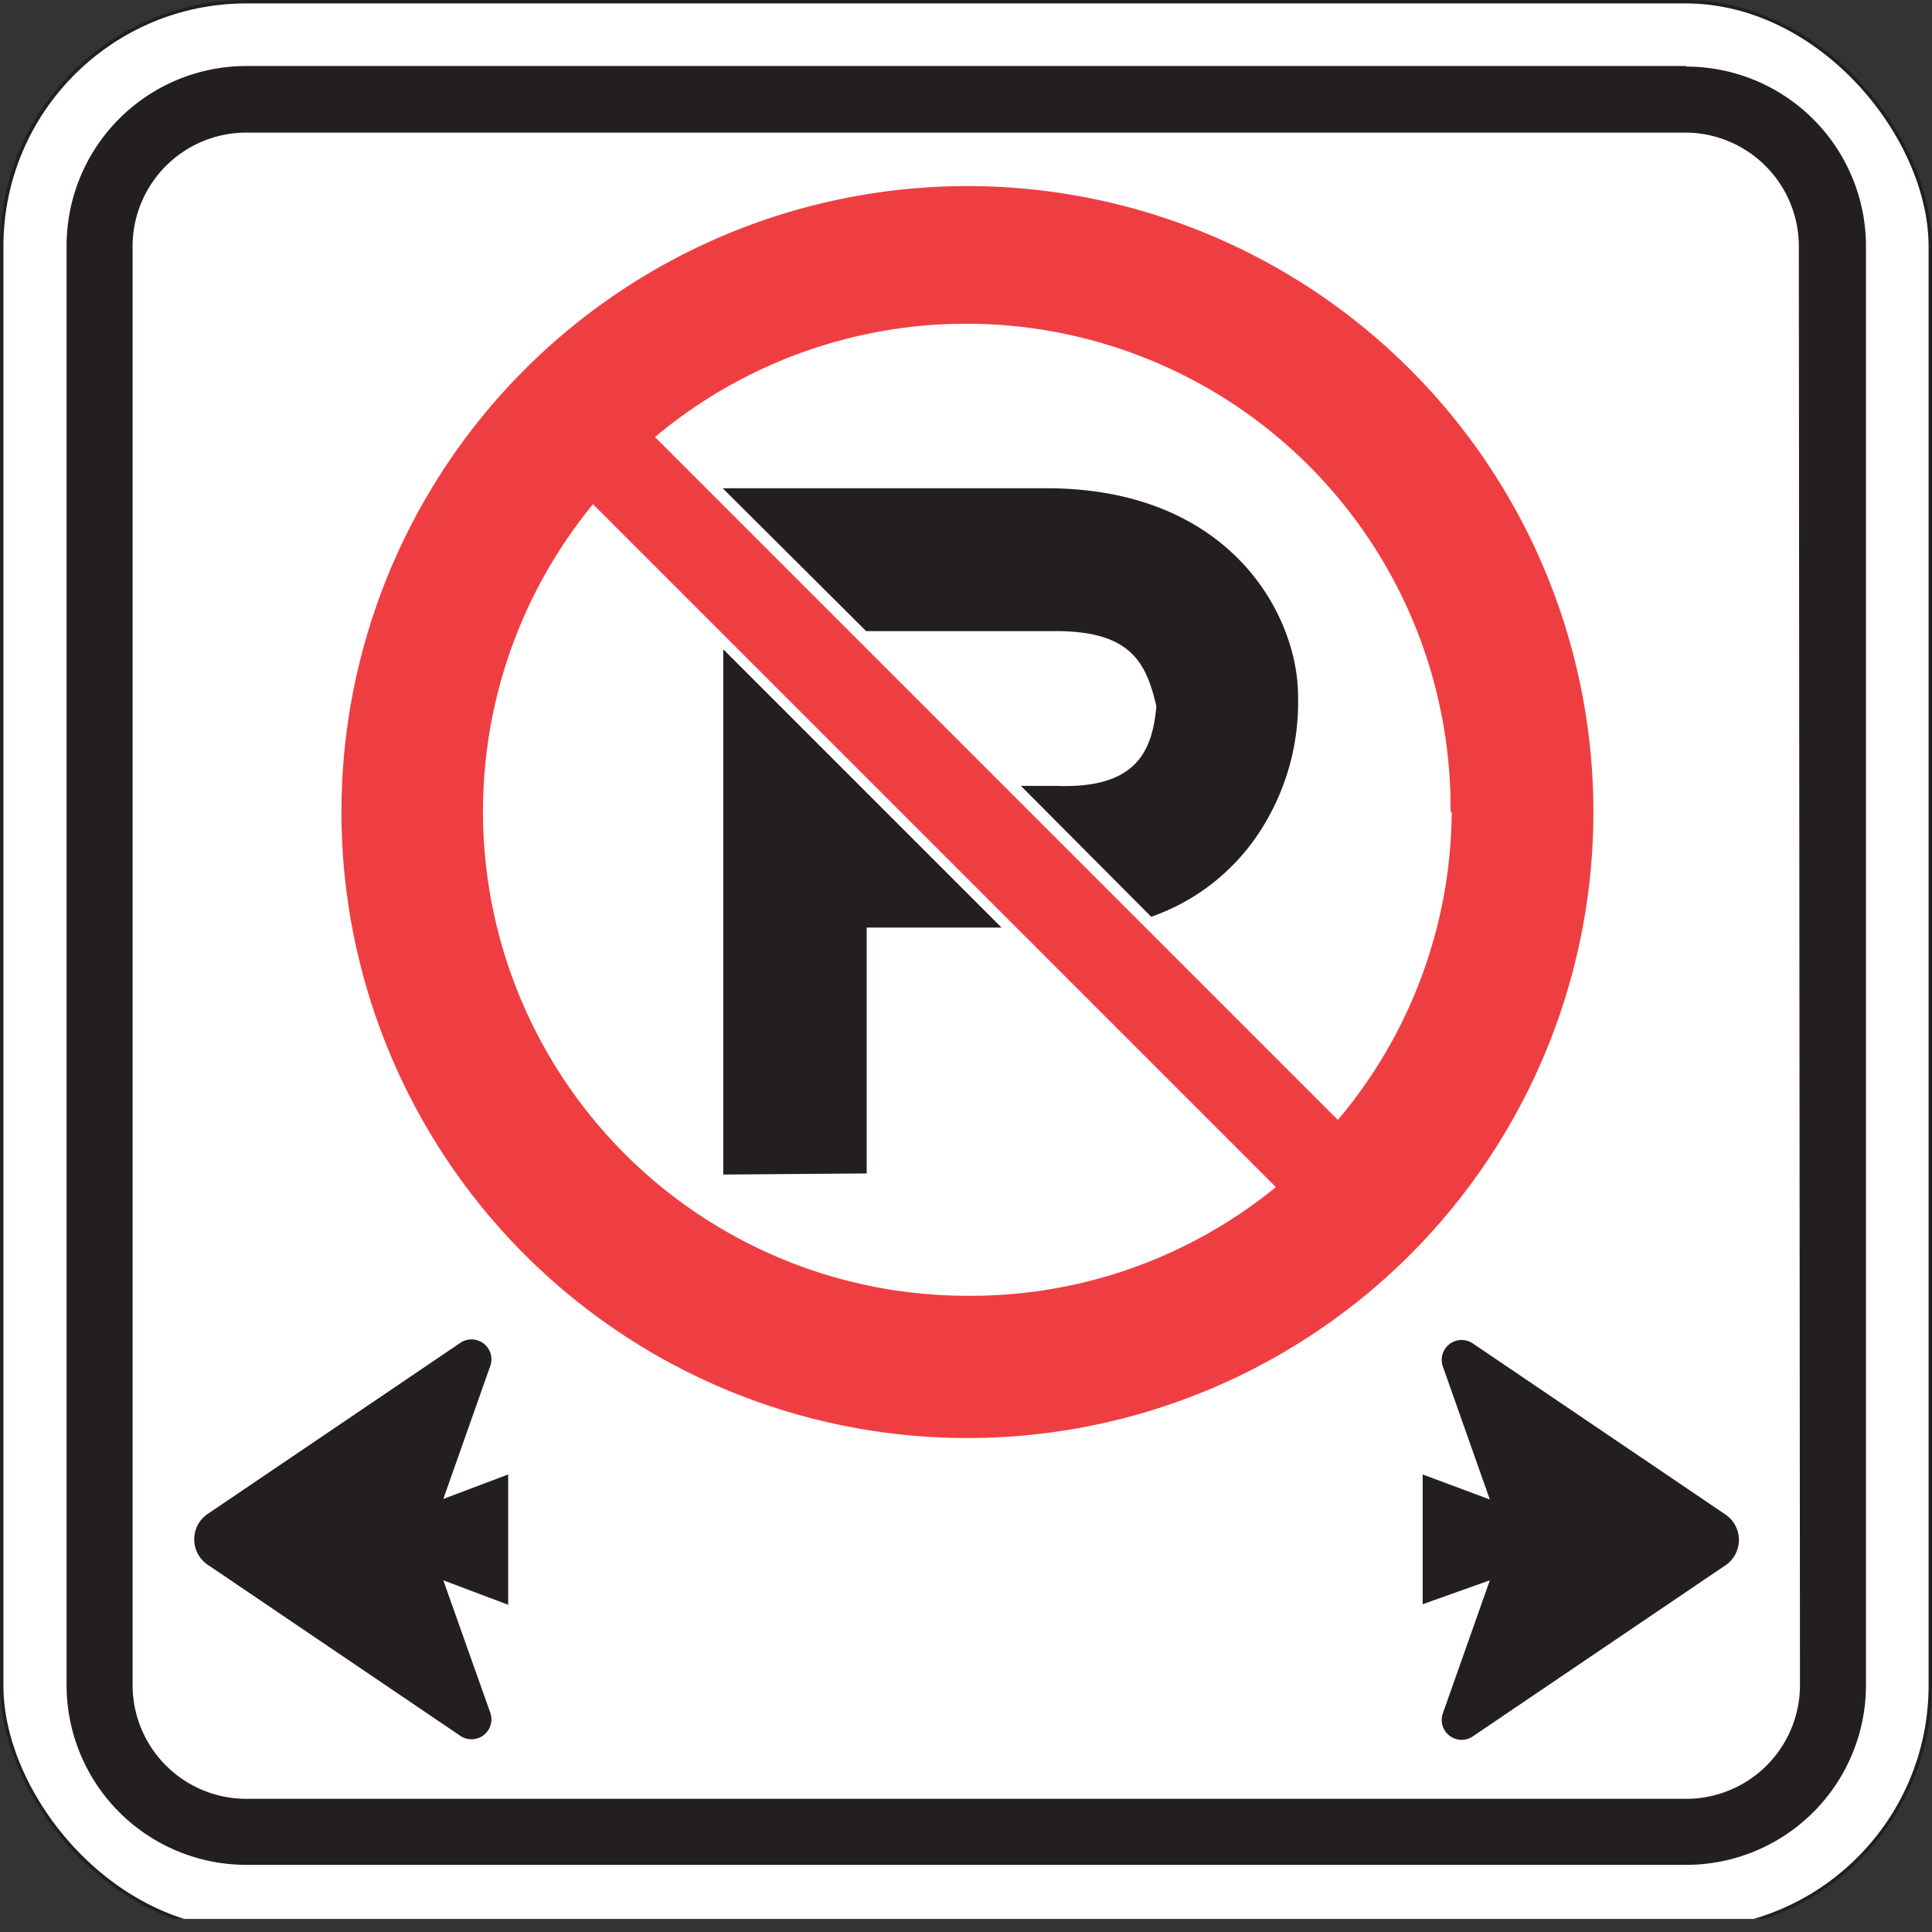
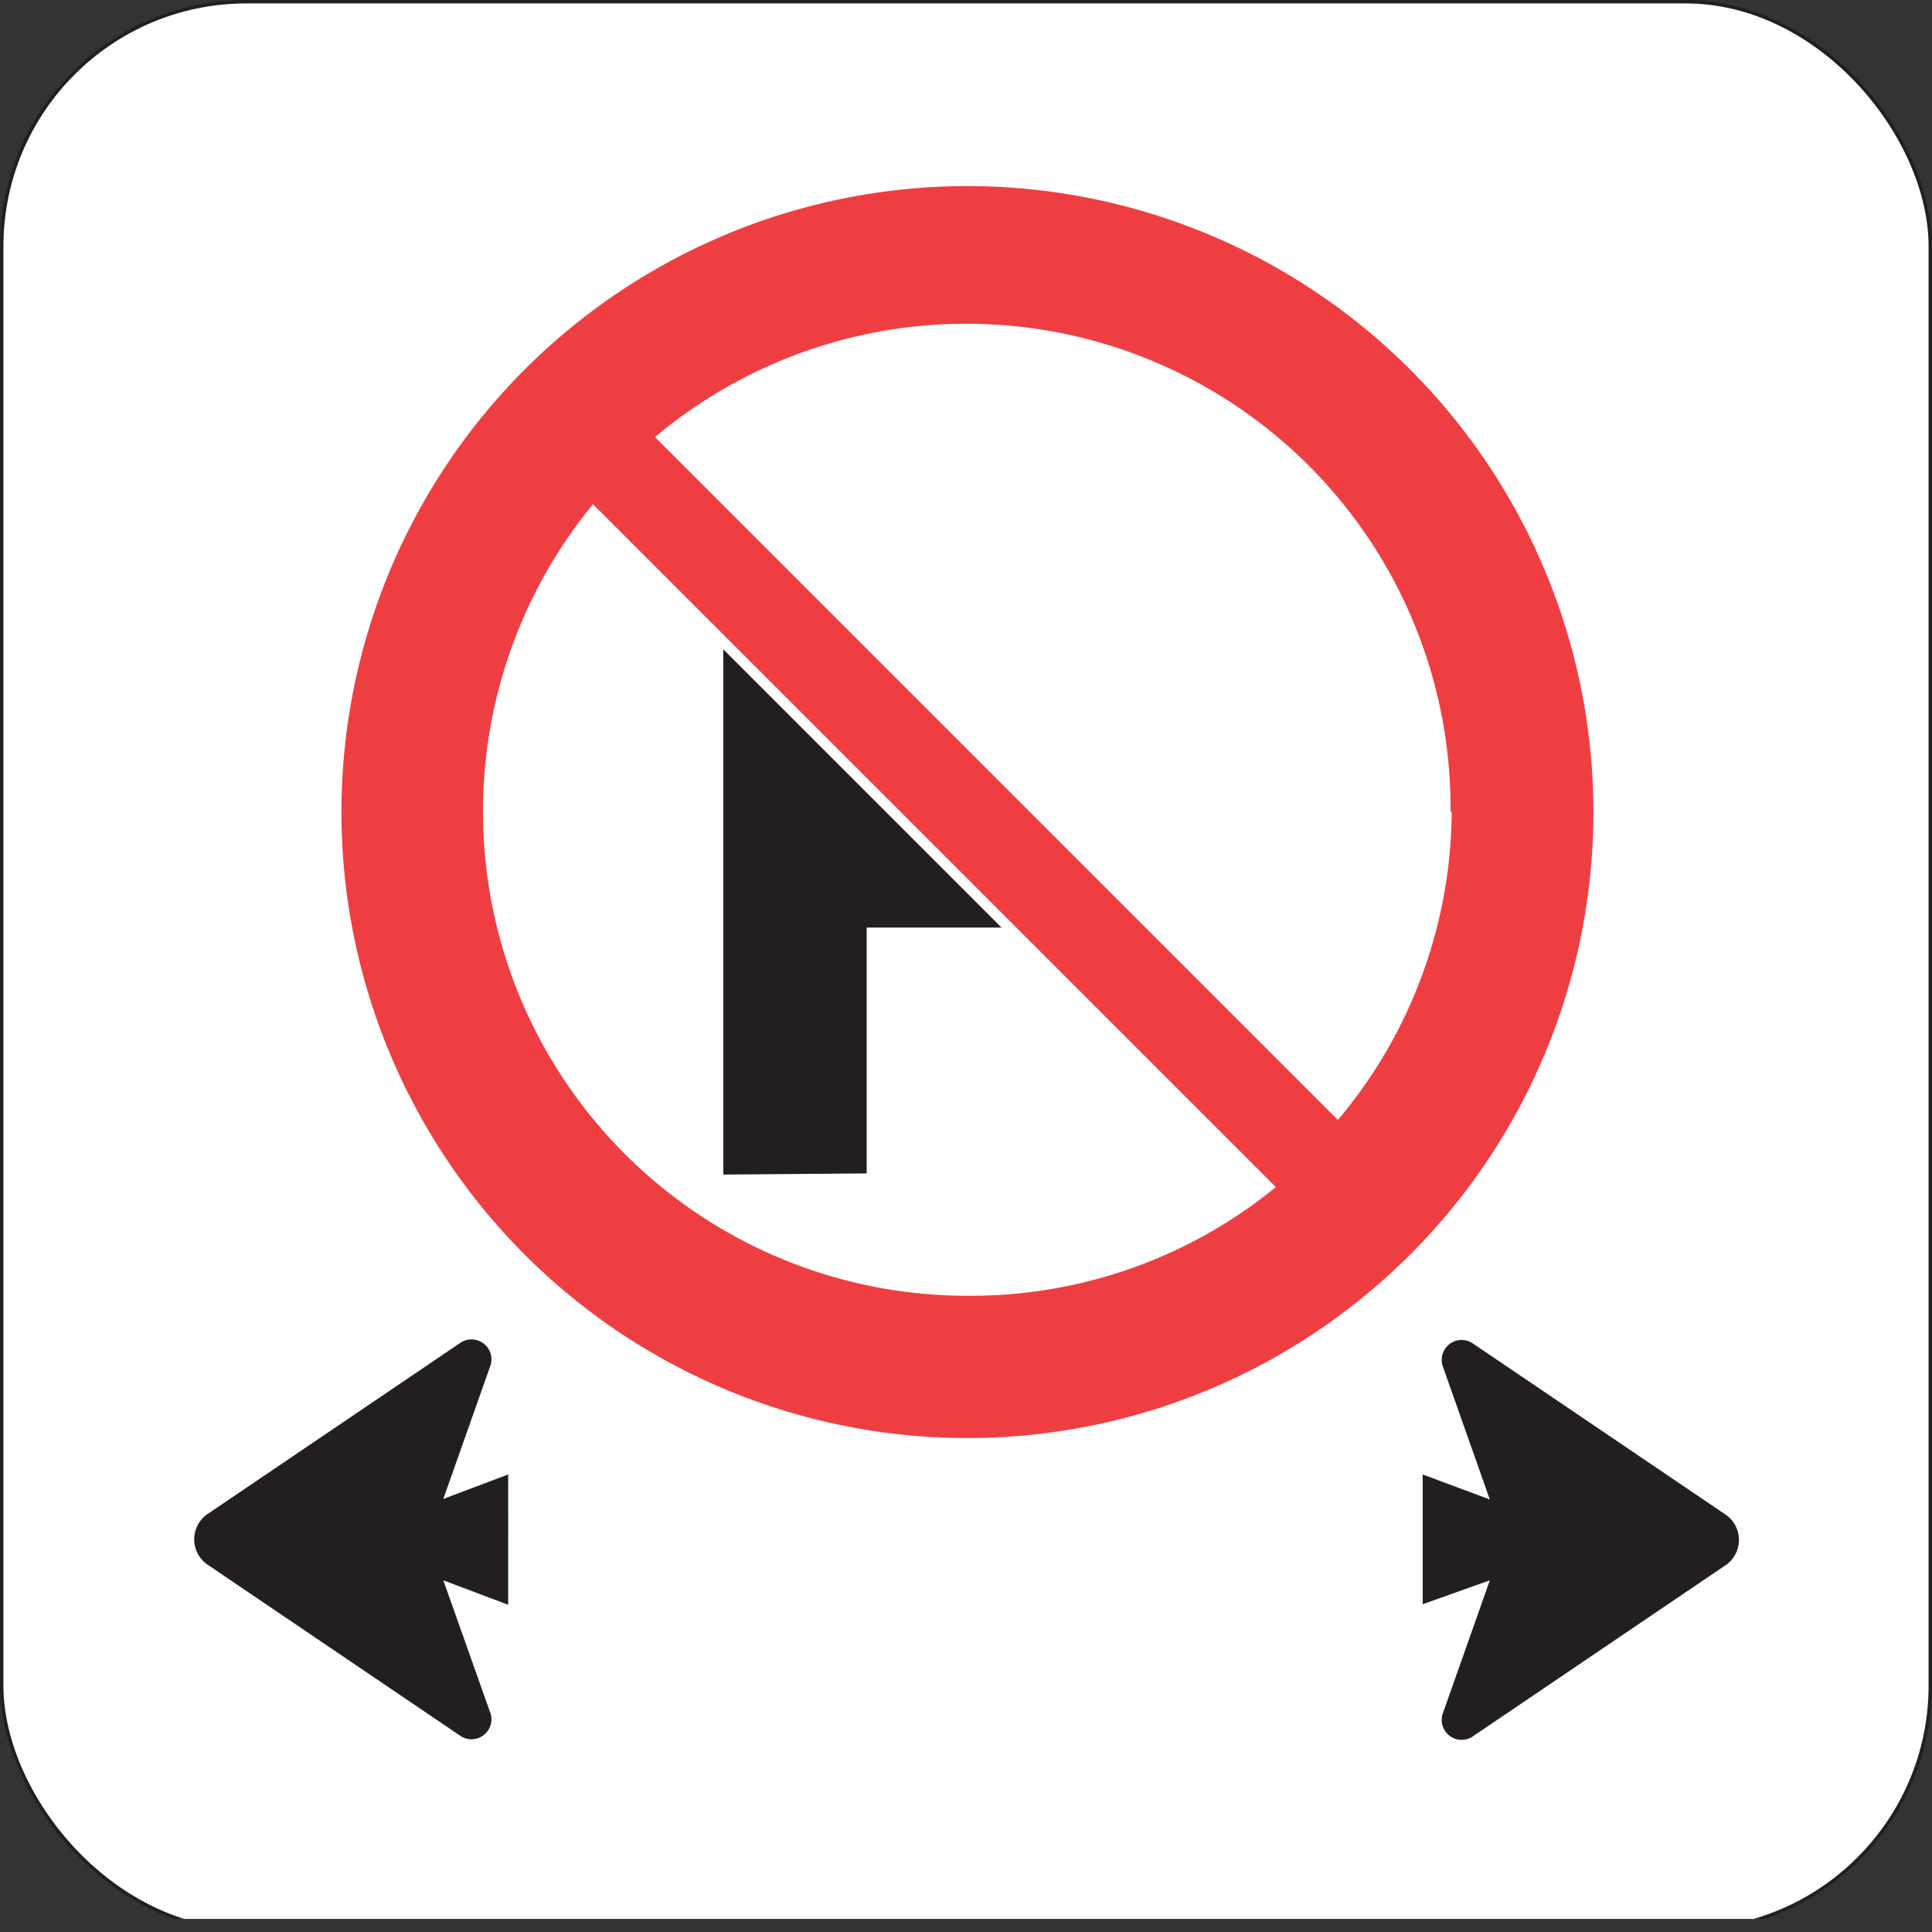
<svg xmlns="http://www.w3.org/2000/svg" viewBox="0 0 33.95 33.95">
  <rect x="0" y="0" width="33.95" height="33.95" fill="#333333" stroke="none" />
  <defs>
    <style>.cls-1,.cls-5{fill:none;}.cls-2{clip-path:url(#clip-path);}.cls-3{fill:#fff;}.cls-4{clip-path:url(#clip-path-2);}.cls-5{stroke:#231f20;stroke-width:0.06px;}.cls-6,.cls-7{fill:#231f20;}.cls-7{fill-rule:evenodd;}.cls-8{fill:#ef3e42;}</style>
    <clipPath id="clip-path" transform="translate(0 -0.23)">
      <rect class="cls-1" width="33.95" height="33.95" />
    </clipPath>
    <clipPath id="clip-path-2" transform="translate(0 -0.23)">
      <rect class="cls-1" y="0.23" width="33.95" height="33.72" />
    </clipPath>
  </defs>
  <title>Asset 2</title>
  <g id="Layer_2" data-name="Layer 2">
    <g id="Layer_1-2" data-name="Layer 1">
      <g class="cls-2">
        <rect class="cls-3" x="0.03" y="0.03" width="33.89" height="33.89" rx="4.3" ry="4.3" />
      </g>
      <g class="cls-4">
        <rect class="cls-5" x="0.03" y="0.03" width="33.89" height="33.89" rx="4.3" ry="4.3" />
      </g>
      <g class="cls-2">
-         <path class="cls-6" d="M29.63,1.39H4.33A3.16,3.16,0,0,0,1.17,4.56v25.3A3.16,3.16,0,0,0,4.33,33h25.3a3.16,3.16,0,0,0,3.16-3.16V4.56a3.16,3.16,0,0,0-3.16-3.16m2,28.44a2,2,0,0,1-2,2H4.33a2,2,0,0,1-2-2V4.56a2,2,0,0,1,2-2H29.61a2,2,0,0,1,2,2Z" transform="translate(0 -0.23)" />
        <path class="cls-7" d="M25,28.42,26.18,28l-.83,2.35a.35.35,0,0,0,.52.4l4.43-3a.54.54,0,0,0,0-.92l-4.43-3a.35.35,0,0,0-.52.4l.83,2.35L25,26.14Z" transform="translate(0 -0.23)" />
        <path class="cls-7" d="M8.93,26.14l-1.14.43.83-2.35a.35.35,0,0,0-.52-.4l-4.43,3a.54.54,0,0,0,0,.92l4.43,3a.35.35,0,0,0,.52-.4L7.79,28l1.14.43Z" transform="translate(0 -0.23)" />
        <polygon class="cls-6" points="12.71 11.41 12.71 20.64 15.23 20.62 15.23 16.3 17.6 16.3 12.71 11.41" />
-         <path class="cls-6" d="M15.22,11.32h3.33c1.31,0,1.59.54,1.77,1.32-.07.81-.37,1.45-1.75,1.4h-.63l2.29,2.3A3.74,3.74,0,0,0,22.1,14.9a4.16,4.16,0,0,0,.71-2.44c0-1.41-1.18-3.65-4.42-3.65H12.7Z" transform="translate(0 -0.23)" />
        <path class="cls-8" d="M6,14.5a11,11,0,1,0,11-11,11,11,0,0,0-11,11M17,23A8.51,8.51,0,0,1,10.42,9.09l12,12A8.47,8.47,0,0,1,17,23m8.51-8.51a8.47,8.47,0,0,1-2,5.42l-12-12A8.51,8.51,0,0,1,25.49,14.5" transform="translate(0 -0.23)" />
      </g>
    </g>
  </g>
</svg>